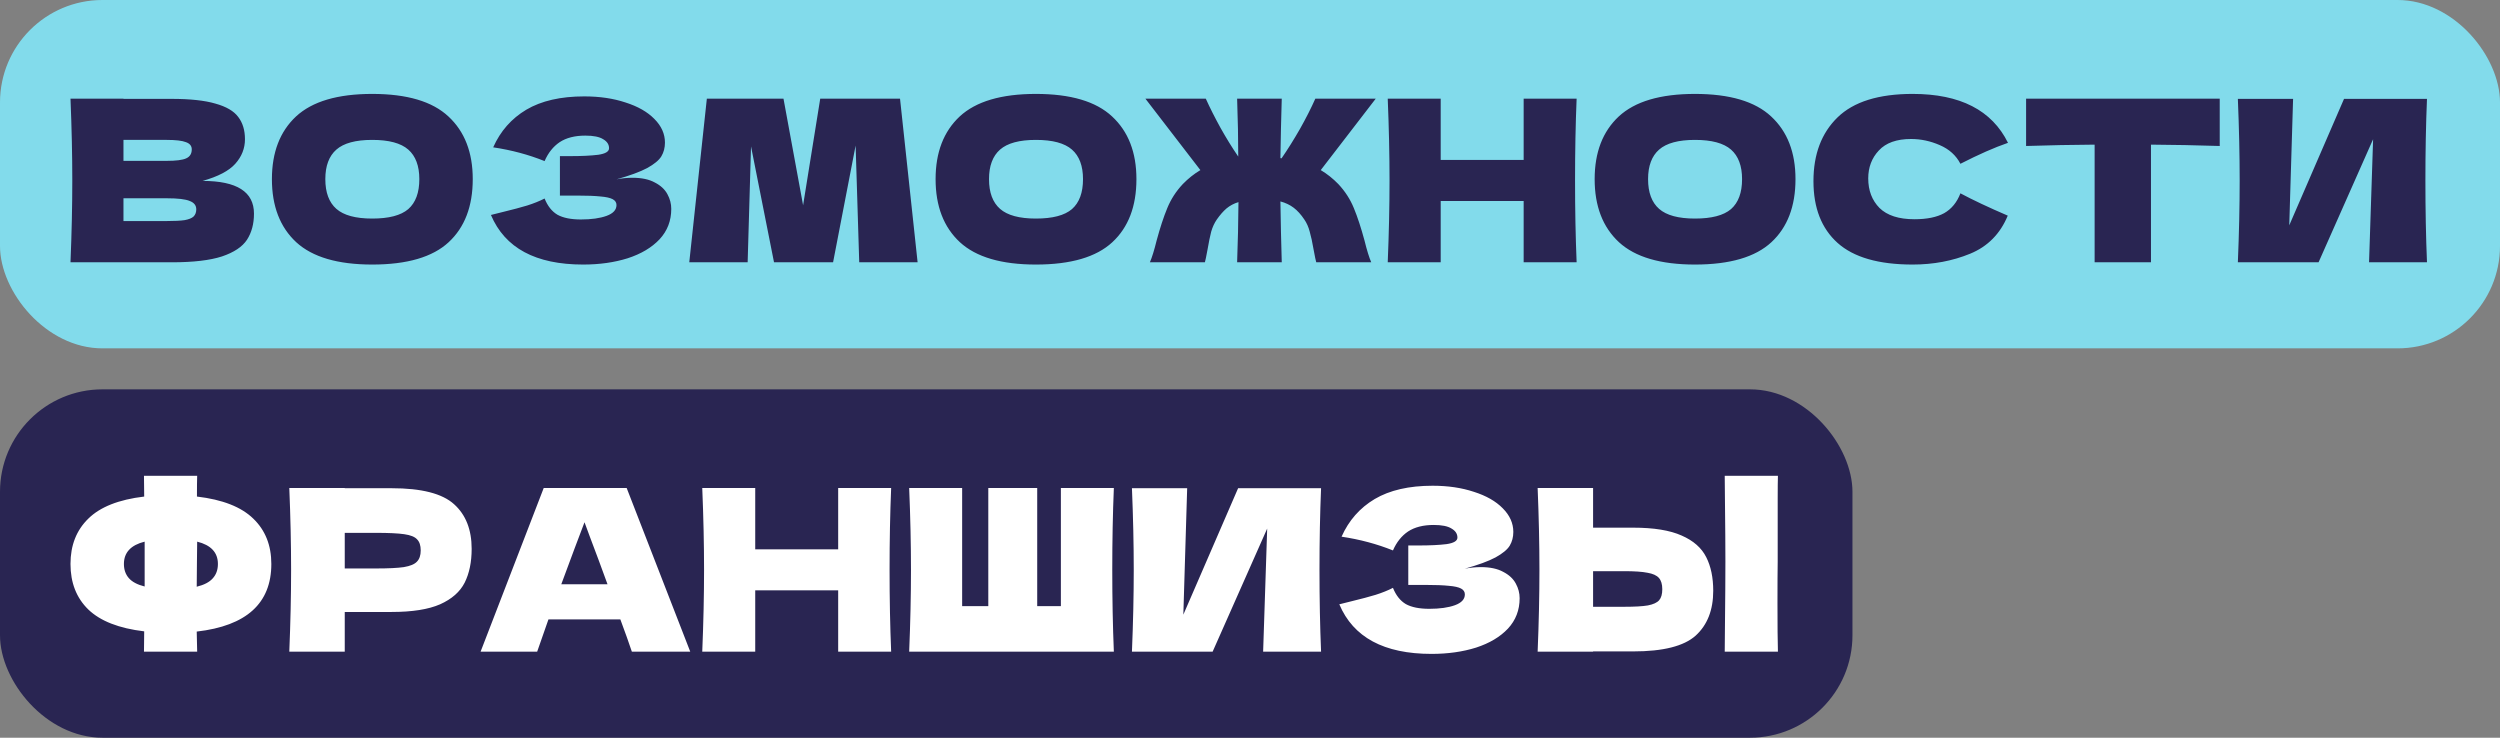
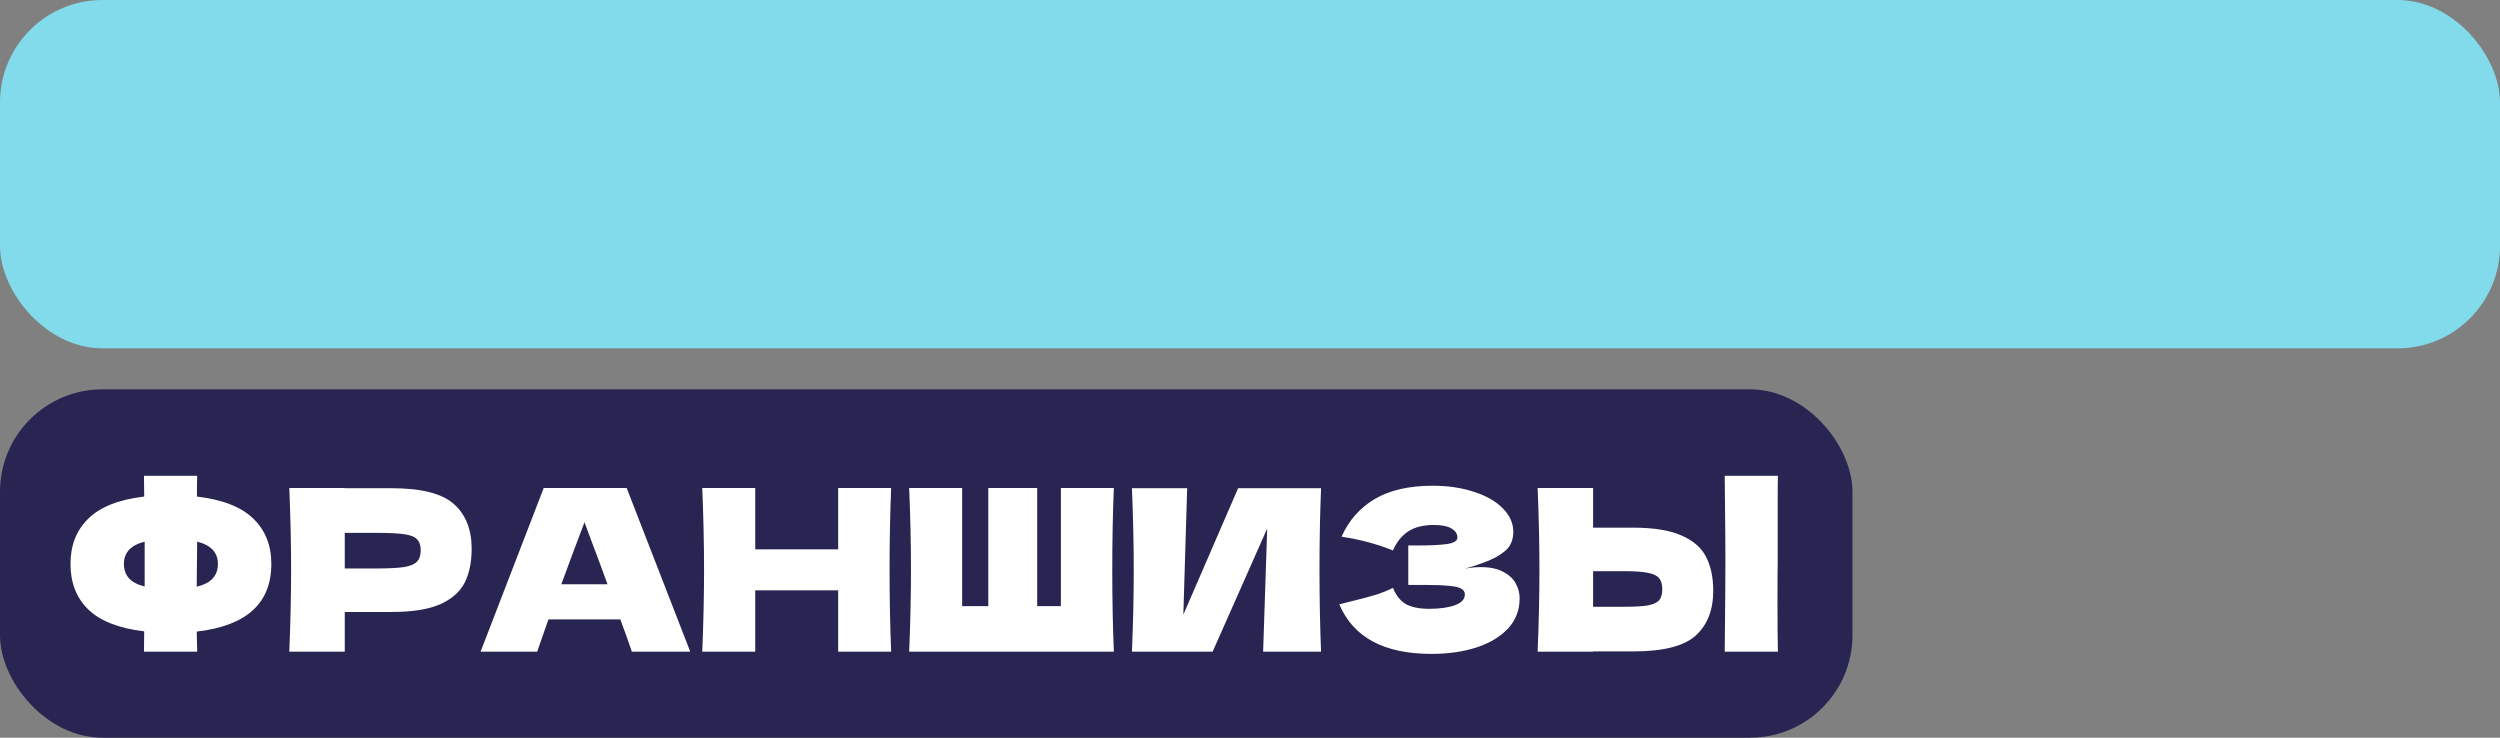
<svg xmlns="http://www.w3.org/2000/svg" width="610" height="180" viewBox="0 0 610 180" fill="none">
  <rect x="0" y="0" width="610" height="180" fill="#808080" stroke="none" />
  <rect width="610" height="85" rx="25" fill="#82DBEB" />
-   <path d="M49.43 44.145C57.79 44.145 61.97 46.803 61.97 52.12C61.97 54.613 61.402 56.74 60.265 58.5C59.128 60.223 57.093 61.58 54.16 62.57C51.227 63.523 47.157 64 41.95 64H17.2C17.493 56.887 17.64 50.232 17.64 44.035C17.64 37.838 17.493 31.183 17.2 24.07H30.125V24.125H41.84C46.387 24.125 49.962 24.51 52.565 25.28C55.205 26.013 57.057 27.095 58.12 28.525C59.22 29.955 59.77 31.77 59.77 33.97C59.77 36.207 58.982 38.205 57.405 39.965C55.865 41.688 53.207 43.082 49.43 44.145ZM30.125 34.135V39.25H40.685C42.958 39.25 44.535 39.048 45.415 38.645C46.332 38.242 46.79 37.508 46.79 36.445C46.79 35.602 46.313 35.015 45.36 34.685C44.443 34.318 42.885 34.135 40.685 34.135H30.125ZM40.685 53.935C42.592 53.935 44.04 53.862 45.03 53.715C46.057 53.532 46.79 53.238 47.23 52.835C47.67 52.395 47.89 51.808 47.89 51.075C47.89 50.122 47.358 49.443 46.295 49.04C45.268 48.6 43.398 48.38 40.685 48.38H30.125V53.935H40.685ZM90.82 64.55C82.424 64.55 76.246 62.735 72.285 59.105C68.326 55.438 66.346 50.305 66.346 43.705C66.346 37.178 68.307 32.082 72.231 28.415C76.191 24.748 82.387 22.915 90.82 22.915C99.29 22.915 105.487 24.748 109.411 28.415C113.371 32.082 115.351 37.178 115.351 43.705C115.351 50.342 113.389 55.475 109.466 59.105C105.542 62.735 99.327 64.55 90.82 64.55ZM90.82 53.33C94.891 53.33 97.824 52.56 99.621 51.02C101.417 49.443 102.316 47.005 102.316 43.705C102.316 40.478 101.417 38.077 99.621 36.5C97.824 34.923 94.891 34.135 90.82 34.135C86.787 34.135 83.872 34.923 82.076 36.5C80.279 38.077 79.38 40.478 79.38 43.705C79.38 46.968 80.279 49.388 82.076 50.965C83.872 52.542 86.787 53.33 90.82 53.33ZM150.424 43.76C151.744 43.503 153.046 43.375 154.329 43.375C156.566 43.375 158.381 43.76 159.774 44.53C161.204 45.263 162.231 46.217 162.854 47.39C163.478 48.527 163.789 49.718 163.789 50.965C163.789 53.862 162.836 56.337 160.929 58.39C159.023 60.407 156.438 61.947 153.174 63.01C149.911 64.037 146.281 64.55 142.284 64.55C130.698 64.55 123.199 60.517 119.789 52.45L122.869 51.68C125.143 51.13 127.068 50.617 128.644 50.14C130.258 49.627 131.669 49.058 132.879 48.435C133.613 50.268 134.658 51.588 136.014 52.395C137.408 53.165 139.314 53.55 141.734 53.55C144.301 53.55 146.391 53.257 148.004 52.67C149.618 52.083 150.424 51.203 150.424 50.03C150.424 49.407 150.113 48.93 149.489 48.6C148.866 48.27 147.876 48.05 146.519 47.94C145.163 47.793 143.256 47.72 140.799 47.72H136.619V38.095H139.149C141.936 38.095 144.209 37.985 145.969 37.765C147.729 37.508 148.609 36.977 148.609 36.17C148.609 35.253 148.133 34.52 147.179 33.97C146.263 33.383 144.814 33.09 142.834 33.09C140.268 33.09 138.178 33.622 136.564 34.685C134.988 35.748 133.759 37.288 132.879 39.305C128.956 37.728 124.776 36.61 120.339 35.95C122.099 31.99 124.794 28.928 128.424 26.765C132.091 24.602 136.803 23.52 142.559 23.52C146.299 23.52 149.654 24.015 152.624 25.005C155.631 25.958 157.978 27.297 159.664 29.02C161.388 30.743 162.249 32.668 162.249 34.795C162.249 36.042 161.956 37.16 161.369 38.15C160.783 39.103 159.628 40.057 157.904 41.01C156.181 41.927 153.688 42.843 150.424 43.76ZM219.606 24.07L223.896 64H209.651L208.771 35.51L203.271 64H188.861L183.251 35.73L182.426 64H168.181L172.471 24.07H191.171L195.956 50.085L200.136 24.07H219.606ZM252.759 64.55C244.362 64.55 238.184 62.735 234.224 59.105C230.264 55.438 228.284 50.305 228.284 43.705C228.284 37.178 230.246 32.082 234.169 28.415C238.129 24.748 244.326 22.915 252.759 22.915C261.229 22.915 267.426 24.748 271.349 28.415C275.309 32.082 277.289 37.178 277.289 43.705C277.289 50.342 275.327 55.475 271.404 59.105C267.481 62.735 261.266 64.55 252.759 64.55ZM252.759 53.33C256.829 53.33 259.762 52.56 261.559 51.02C263.356 49.443 264.254 47.005 264.254 43.705C264.254 40.478 263.356 38.077 261.559 36.5C259.762 34.923 256.829 34.135 252.759 34.135C248.726 34.135 245.811 34.923 244.014 36.5C242.217 38.077 241.319 40.478 241.319 43.705C241.319 46.968 242.217 49.388 244.014 50.965C245.811 52.542 248.726 53.33 252.759 53.33ZM322.263 41.505C323.803 42.422 325.233 43.558 326.553 44.915C328.203 46.675 329.468 48.637 330.348 50.8C331.228 52.927 332.089 55.548 332.933 58.665C333.519 61.048 334.069 62.827 334.583 64H321.163C321.053 63.67 320.833 62.607 320.503 60.81C320.209 59.087 319.898 57.657 319.568 56.52C319.274 55.383 318.834 54.393 318.248 53.55C317.441 52.34 316.579 51.387 315.663 50.69C314.746 49.993 313.664 49.48 312.418 49.15C312.491 54.1 312.601 59.05 312.748 64H301.858C302.041 59.087 302.151 54.192 302.188 49.315C301.088 49.645 300.116 50.158 299.273 50.855C298.466 51.552 297.678 52.45 296.908 53.55C296.321 54.393 295.863 55.383 295.533 56.52C295.239 57.657 294.946 59.087 294.653 60.81C294.323 62.607 294.103 63.67 293.993 64H280.573C281.086 62.827 281.636 61.048 282.223 58.665C283.066 55.548 283.928 52.927 284.808 50.8C285.688 48.637 286.953 46.675 288.603 44.915C289.923 43.558 291.353 42.422 292.893 41.505L279.473 24.07H294.213C295.203 26.27 296.394 28.635 297.788 31.165C299.181 33.658 300.629 36.005 302.133 38.205C302.133 34.025 302.041 29.313 301.858 24.07H312.748C312.601 28.91 312.491 33.75 312.418 38.59C312.564 38.59 312.656 38.608 312.693 38.645C314.233 36.408 315.736 34.007 317.203 31.44C318.669 28.837 319.916 26.38 320.943 24.07H335.683L322.263 41.505ZM384.696 24.07C384.44 30.267 384.311 36.922 384.311 44.035C384.311 51.148 384.44 57.803 384.696 64H371.771V49.04H351.531V64H338.606C338.9 56.887 339.046 50.232 339.046 44.035C339.046 37.838 338.9 31.183 338.606 24.07H351.531V39.03H371.771V24.07H384.696ZM413.57 64.55C405.173 64.55 398.995 62.735 395.035 59.105C391.075 55.438 389.095 50.305 389.095 43.705C389.095 37.178 391.056 32.082 394.98 28.415C398.94 24.748 405.136 22.915 413.57 22.915C422.04 22.915 428.236 24.748 432.16 28.415C436.12 32.082 438.1 37.178 438.1 43.705C438.1 50.342 436.138 55.475 432.215 59.105C428.291 62.735 422.076 64.55 413.57 64.55ZM413.57 53.33C417.64 53.33 420.573 52.56 422.37 51.02C424.166 49.443 425.065 47.005 425.065 43.705C425.065 40.478 424.166 38.077 422.37 36.5C420.573 34.923 417.64 34.135 413.57 34.135C409.536 34.135 406.621 34.923 404.825 36.5C403.028 38.077 402.13 40.478 402.13 43.705C402.13 46.968 403.028 49.388 404.825 50.965C406.621 52.542 409.536 53.33 413.57 53.33ZM466.683 64.55C458.397 64.55 452.292 62.79 448.368 59.27C444.445 55.75 442.483 50.727 442.483 44.2C442.483 37.637 444.445 32.448 448.368 28.635C452.292 24.822 458.397 22.915 466.683 22.915C478.27 22.915 486.025 26.893 489.948 34.85C486.648 35.987 482.78 37.692 478.343 39.965C477.28 37.912 475.593 36.39 473.283 35.4C471.01 34.41 468.682 33.915 466.298 33.915C462.778 33.915 460.157 34.85 458.433 36.72C456.71 38.553 455.848 40.827 455.848 43.54C455.848 46.473 456.765 48.875 458.598 50.745C460.468 52.578 463.31 53.495 467.123 53.495C470.167 53.495 472.587 53 474.383 52.01C476.18 50.983 477.5 49.37 478.343 47.17C481.35 48.783 485.2 50.598 489.893 52.615C488.06 57.052 484.998 60.15 480.708 61.91C476.418 63.67 471.743 64.55 466.683 64.55ZM541.613 35.62C535.856 35.437 530.265 35.327 524.838 35.29V64H511.088V35.29C505.625 35.327 500.051 35.437 494.368 35.62V24.07H541.613V35.62ZM559.513 24.125L558.578 54.98L571.943 24.125H592.183C591.926 30.322 591.798 36.958 591.798 44.035C591.798 51.148 591.926 57.803 592.183 64H578.048L579.038 33.97L565.728 64H546.038C546.331 56.887 546.478 50.232 546.478 44.035C546.478 37.875 546.331 31.238 546.038 24.125H559.513Z" fill="#292552" />
  <rect y="95" width="452" height="85" rx="25" fill="#292552" />
  <path d="M66.205 137.605C66.205 147.212 60.137 152.712 48 154.105L48.11 159H35.13L35.185 154.05C29.025 153.317 24.478 151.538 21.545 148.715C18.648 145.892 17.2 142.188 17.2 137.605C17.2 133.058 18.648 129.373 21.545 126.55C24.442 123.69 28.988 121.893 35.185 121.16L35.13 116.1H48.11C48.073 117.163 48.055 118.85 48.055 121.16C54.288 121.893 58.872 123.69 61.805 126.55C64.738 129.373 66.205 133.058 66.205 137.605ZM48 143.16C49.797 142.72 51.098 142.042 51.905 141.125C52.748 140.208 53.17 139.035 53.17 137.605C53.17 134.818 51.483 133.003 48.11 132.16L48.055 137C48.018 138.357 48 140.41 48 143.16ZM30.235 137.605C30.235 138.998 30.638 140.153 31.445 141.07C32.252 141.987 33.535 142.665 35.295 143.105V137V132.16C31.922 133.003 30.235 134.818 30.235 137.605ZM95.559 119.125C102.855 119.125 107.934 120.427 110.794 123.03C113.654 125.597 115.084 129.227 115.084 133.92C115.084 137.147 114.515 139.897 113.379 142.17C112.242 144.407 110.244 146.167 107.384 147.45C104.524 148.697 100.582 149.32 95.559 149.32H84.119V159H70.589C70.882 151.887 71.029 145.232 71.029 139.035C71.029 132.838 70.882 126.183 70.589 119.07H84.119V119.125H95.559ZM91.709 138.705C94.752 138.705 97.025 138.595 98.529 138.375C100.069 138.118 101.132 137.678 101.719 137.055C102.342 136.432 102.654 135.515 102.654 134.305C102.654 133.095 102.36 132.197 101.774 131.61C101.224 130.987 100.179 130.565 98.639 130.345C97.135 130.125 94.825 130.015 91.709 130.015H84.119V138.705H91.709ZM154.171 159C153.474 156.91 152.539 154.288 151.366 151.135H133.821L131.071 159H117.266L132.666 119.07H152.906L168.416 159H154.171ZM148.231 142.555C146.837 138.705 145.407 134.855 143.941 131.005L142.621 127.43C141.337 130.767 139.449 135.808 136.956 142.555H148.231ZM217.44 119.07C217.184 125.267 217.055 131.922 217.055 139.035C217.055 146.148 217.184 152.803 217.44 159H204.515V144.04H184.275V159H171.35C171.644 151.887 171.79 145.232 171.79 139.035C171.79 132.838 171.644 126.183 171.35 119.07H184.275V134.03H204.515V119.07H217.44ZM271.779 119.07C271.522 125.267 271.394 131.922 271.394 139.035C271.394 146.148 271.522 152.803 271.779 159H221.839C222.132 151.887 222.279 145.232 222.279 139.035C222.279 132.838 222.132 126.183 221.839 119.07H234.764V147.89H241.144V119.07H253.079V147.89H258.854V119.07H271.779ZM289.669 119.125L288.734 149.98L302.099 119.125H322.339C322.082 125.322 321.954 131.958 321.954 139.035C321.954 146.148 322.082 152.803 322.339 159H308.204L309.194 128.97L295.884 159H276.194C276.487 151.887 276.634 145.232 276.634 139.035C276.634 132.875 276.487 126.238 276.194 119.125H289.669ZM357.426 138.76C358.746 138.503 360.048 138.375 361.331 138.375C363.568 138.375 365.383 138.76 366.776 139.53C368.206 140.263 369.233 141.217 369.856 142.39C370.479 143.527 370.791 144.718 370.791 145.965C370.791 148.862 369.838 151.337 367.931 153.39C366.024 155.407 363.439 156.947 360.176 158.01C356.913 159.037 353.283 159.55 349.286 159.55C337.699 159.55 330.201 155.517 326.791 147.45L329.871 146.68C332.144 146.13 334.069 145.617 335.646 145.14C337.259 144.627 338.671 144.058 339.881 143.435C340.614 145.268 341.659 146.588 343.016 147.395C344.409 148.165 346.316 148.55 348.736 148.55C351.303 148.55 353.393 148.257 355.006 147.67C356.619 147.083 357.426 146.203 357.426 145.03C357.426 144.407 357.114 143.93 356.491 143.6C355.868 143.27 354.878 143.05 353.521 142.94C352.164 142.793 350.258 142.72 347.801 142.72H343.621V133.095H346.151C348.938 133.095 351.211 132.985 352.971 132.765C354.731 132.508 355.611 131.977 355.611 131.17C355.611 130.253 355.134 129.52 354.181 128.97C353.264 128.383 351.816 128.09 349.836 128.09C347.269 128.09 345.179 128.622 343.566 129.685C341.989 130.748 340.761 132.288 339.881 134.305C335.958 132.728 331.778 131.61 327.341 130.95C329.101 126.99 331.796 123.928 335.426 121.765C339.093 119.602 343.804 118.52 349.561 118.52C353.301 118.52 356.656 119.015 359.626 120.005C362.633 120.958 364.979 122.297 366.666 124.02C368.389 125.743 369.251 127.668 369.251 129.795C369.251 131.042 368.958 132.16 368.371 133.15C367.784 134.103 366.629 135.057 364.906 136.01C363.183 136.927 360.689 137.843 357.426 138.76ZM433.758 137C433.722 139.2 433.703 142.573 433.703 147.12C433.703 152.583 433.74 156.543 433.813 159H420.833L420.888 152.785C420.962 145.965 420.998 140.703 420.998 137C420.998 133.48 420.962 128.493 420.888 122.04L420.833 116.1H433.813C433.777 117.273 433.758 119.107 433.758 121.6V131.885V137ZM398.503 128.75C403.527 128.75 407.468 129.392 410.328 130.675C413.188 131.922 415.187 133.682 416.323 135.955C417.46 138.192 418.028 140.923 418.028 144.15C418.028 148.843 416.598 152.492 413.738 155.095C410.878 157.662 405.8 158.945 398.503 158.945H388.713V159H375.183C375.477 151.887 375.623 145.232 375.623 139.035C375.623 132.838 375.477 126.183 375.183 119.07H388.713V128.75H398.503ZM396.303 148.055C398.87 148.055 400.795 147.945 402.078 147.725C403.398 147.468 404.315 147.047 404.828 146.46C405.342 145.873 405.598 144.975 405.598 143.765C405.598 142.555 405.323 141.638 404.773 141.015C404.223 140.392 403.288 139.97 401.968 139.75C400.685 139.493 398.797 139.365 396.303 139.365H388.713V148.055H396.303Z" fill="white" />
</svg>